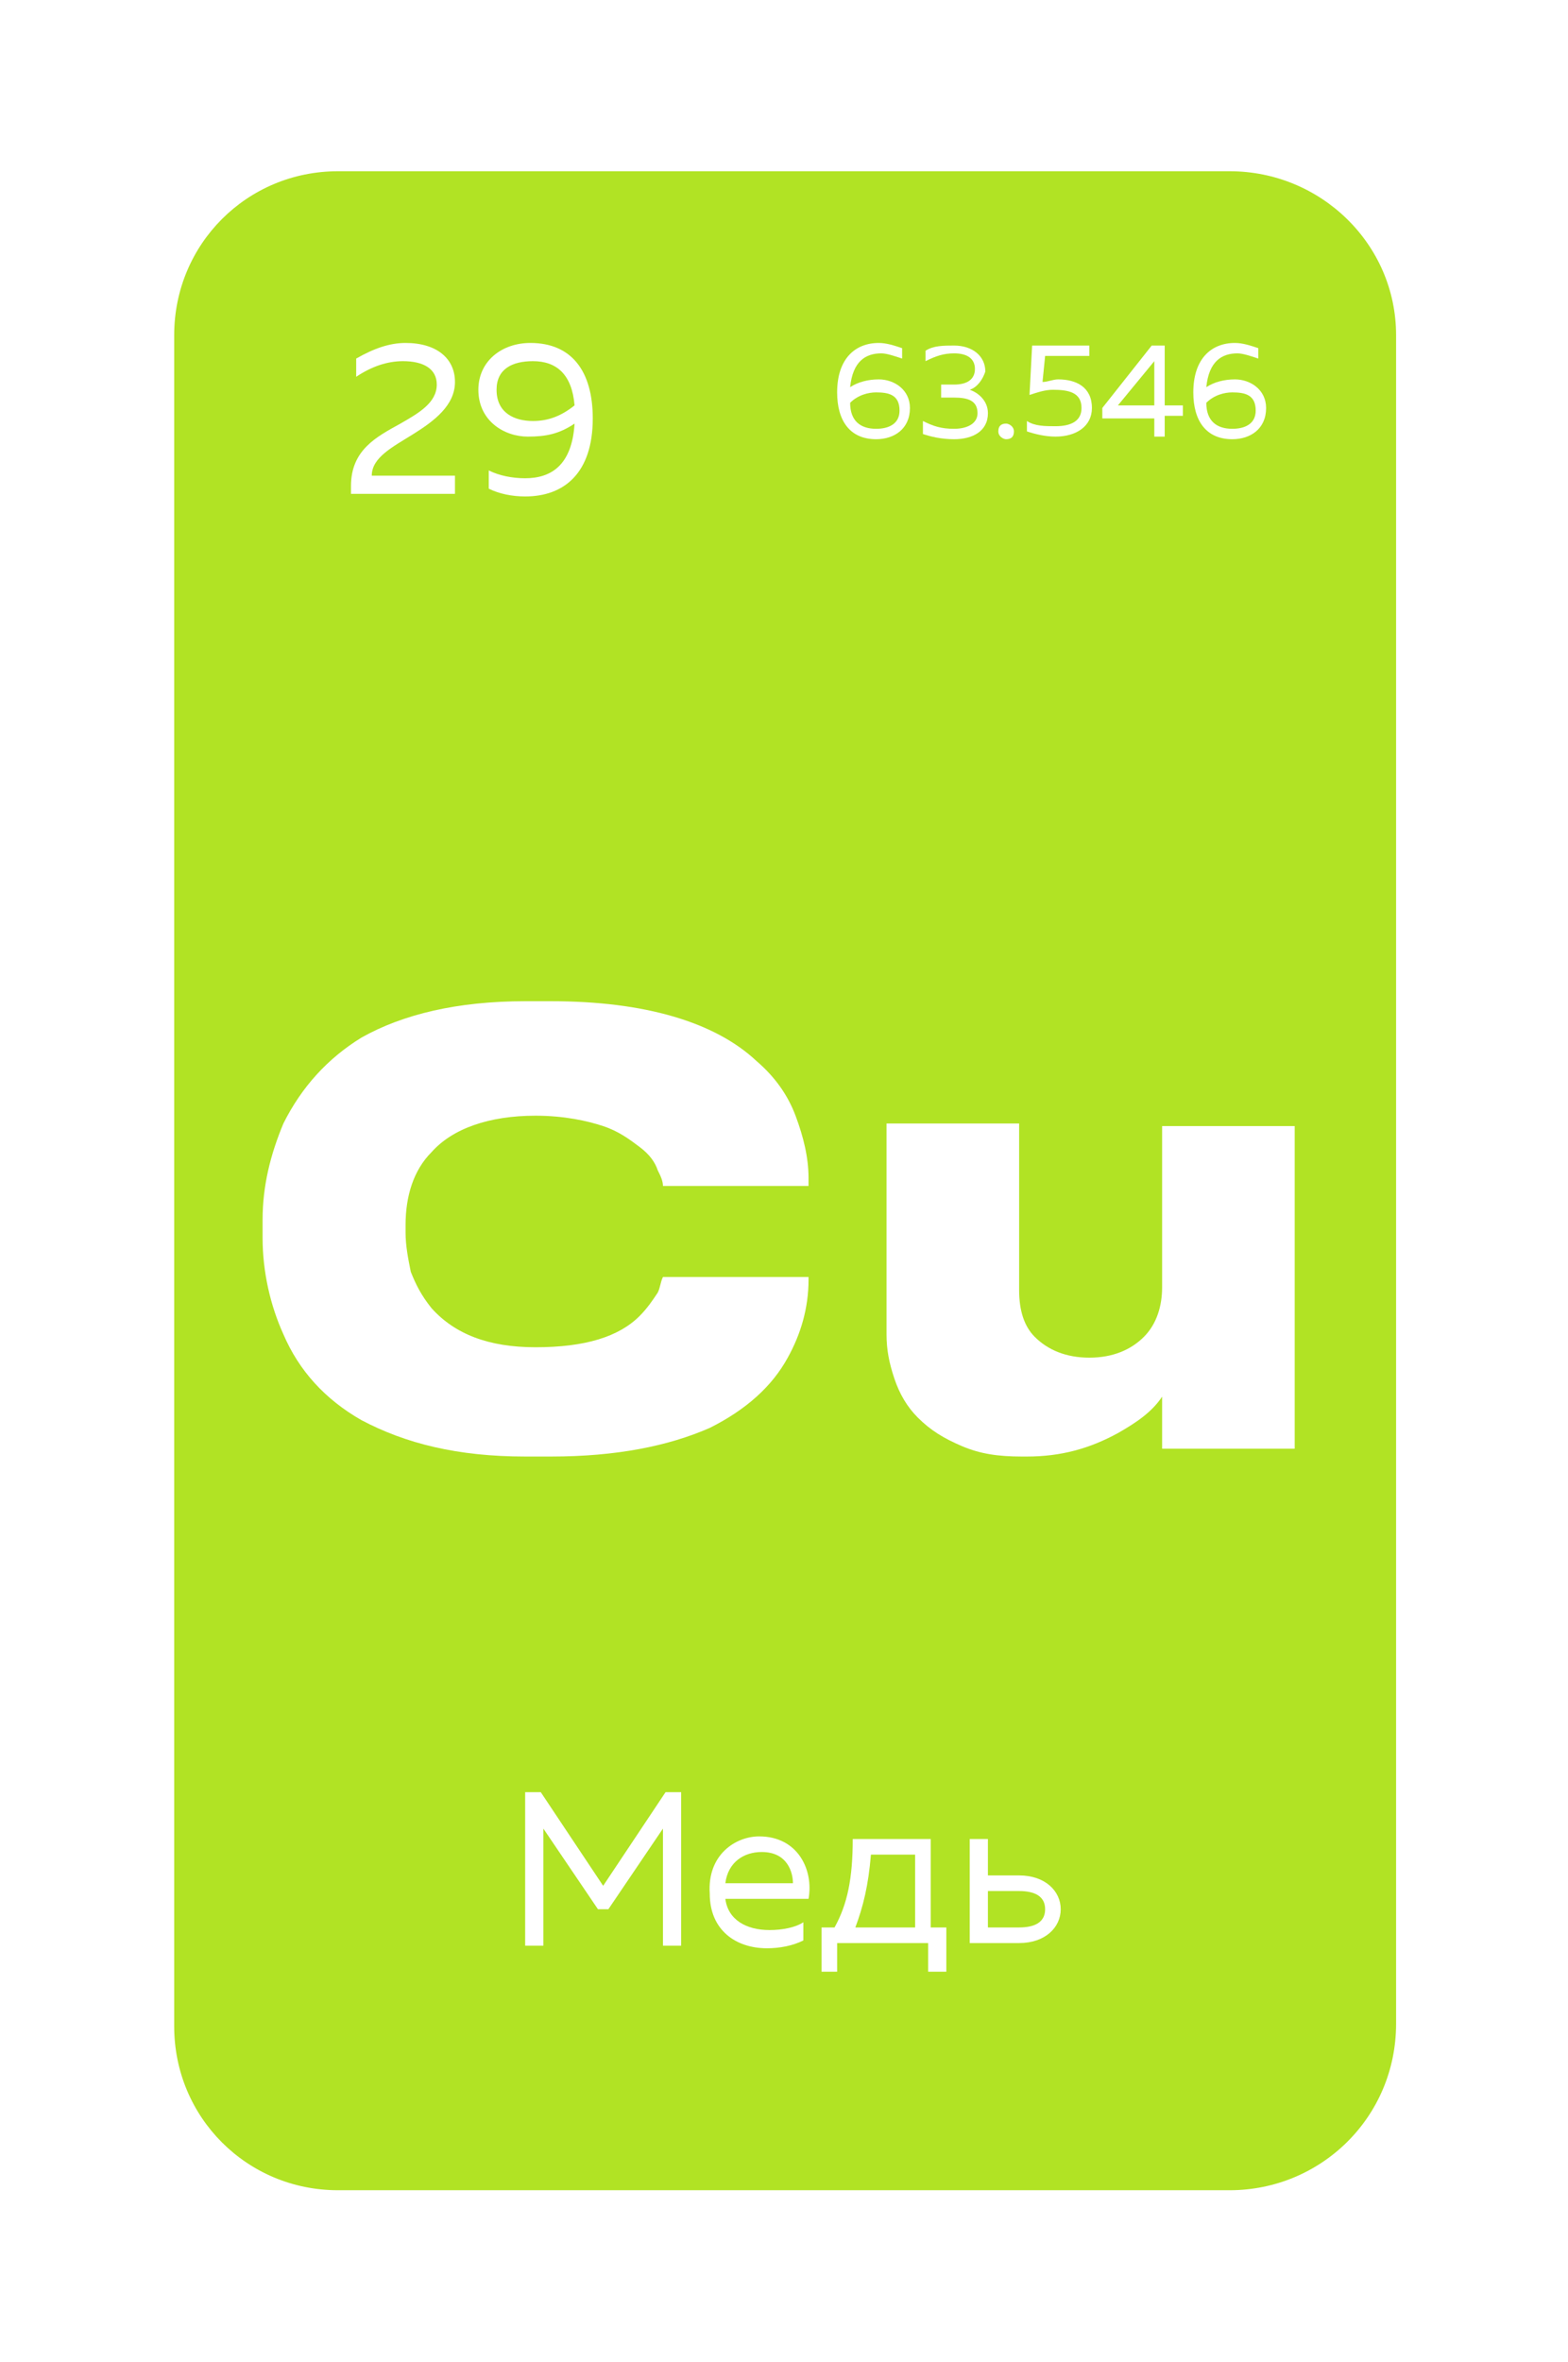
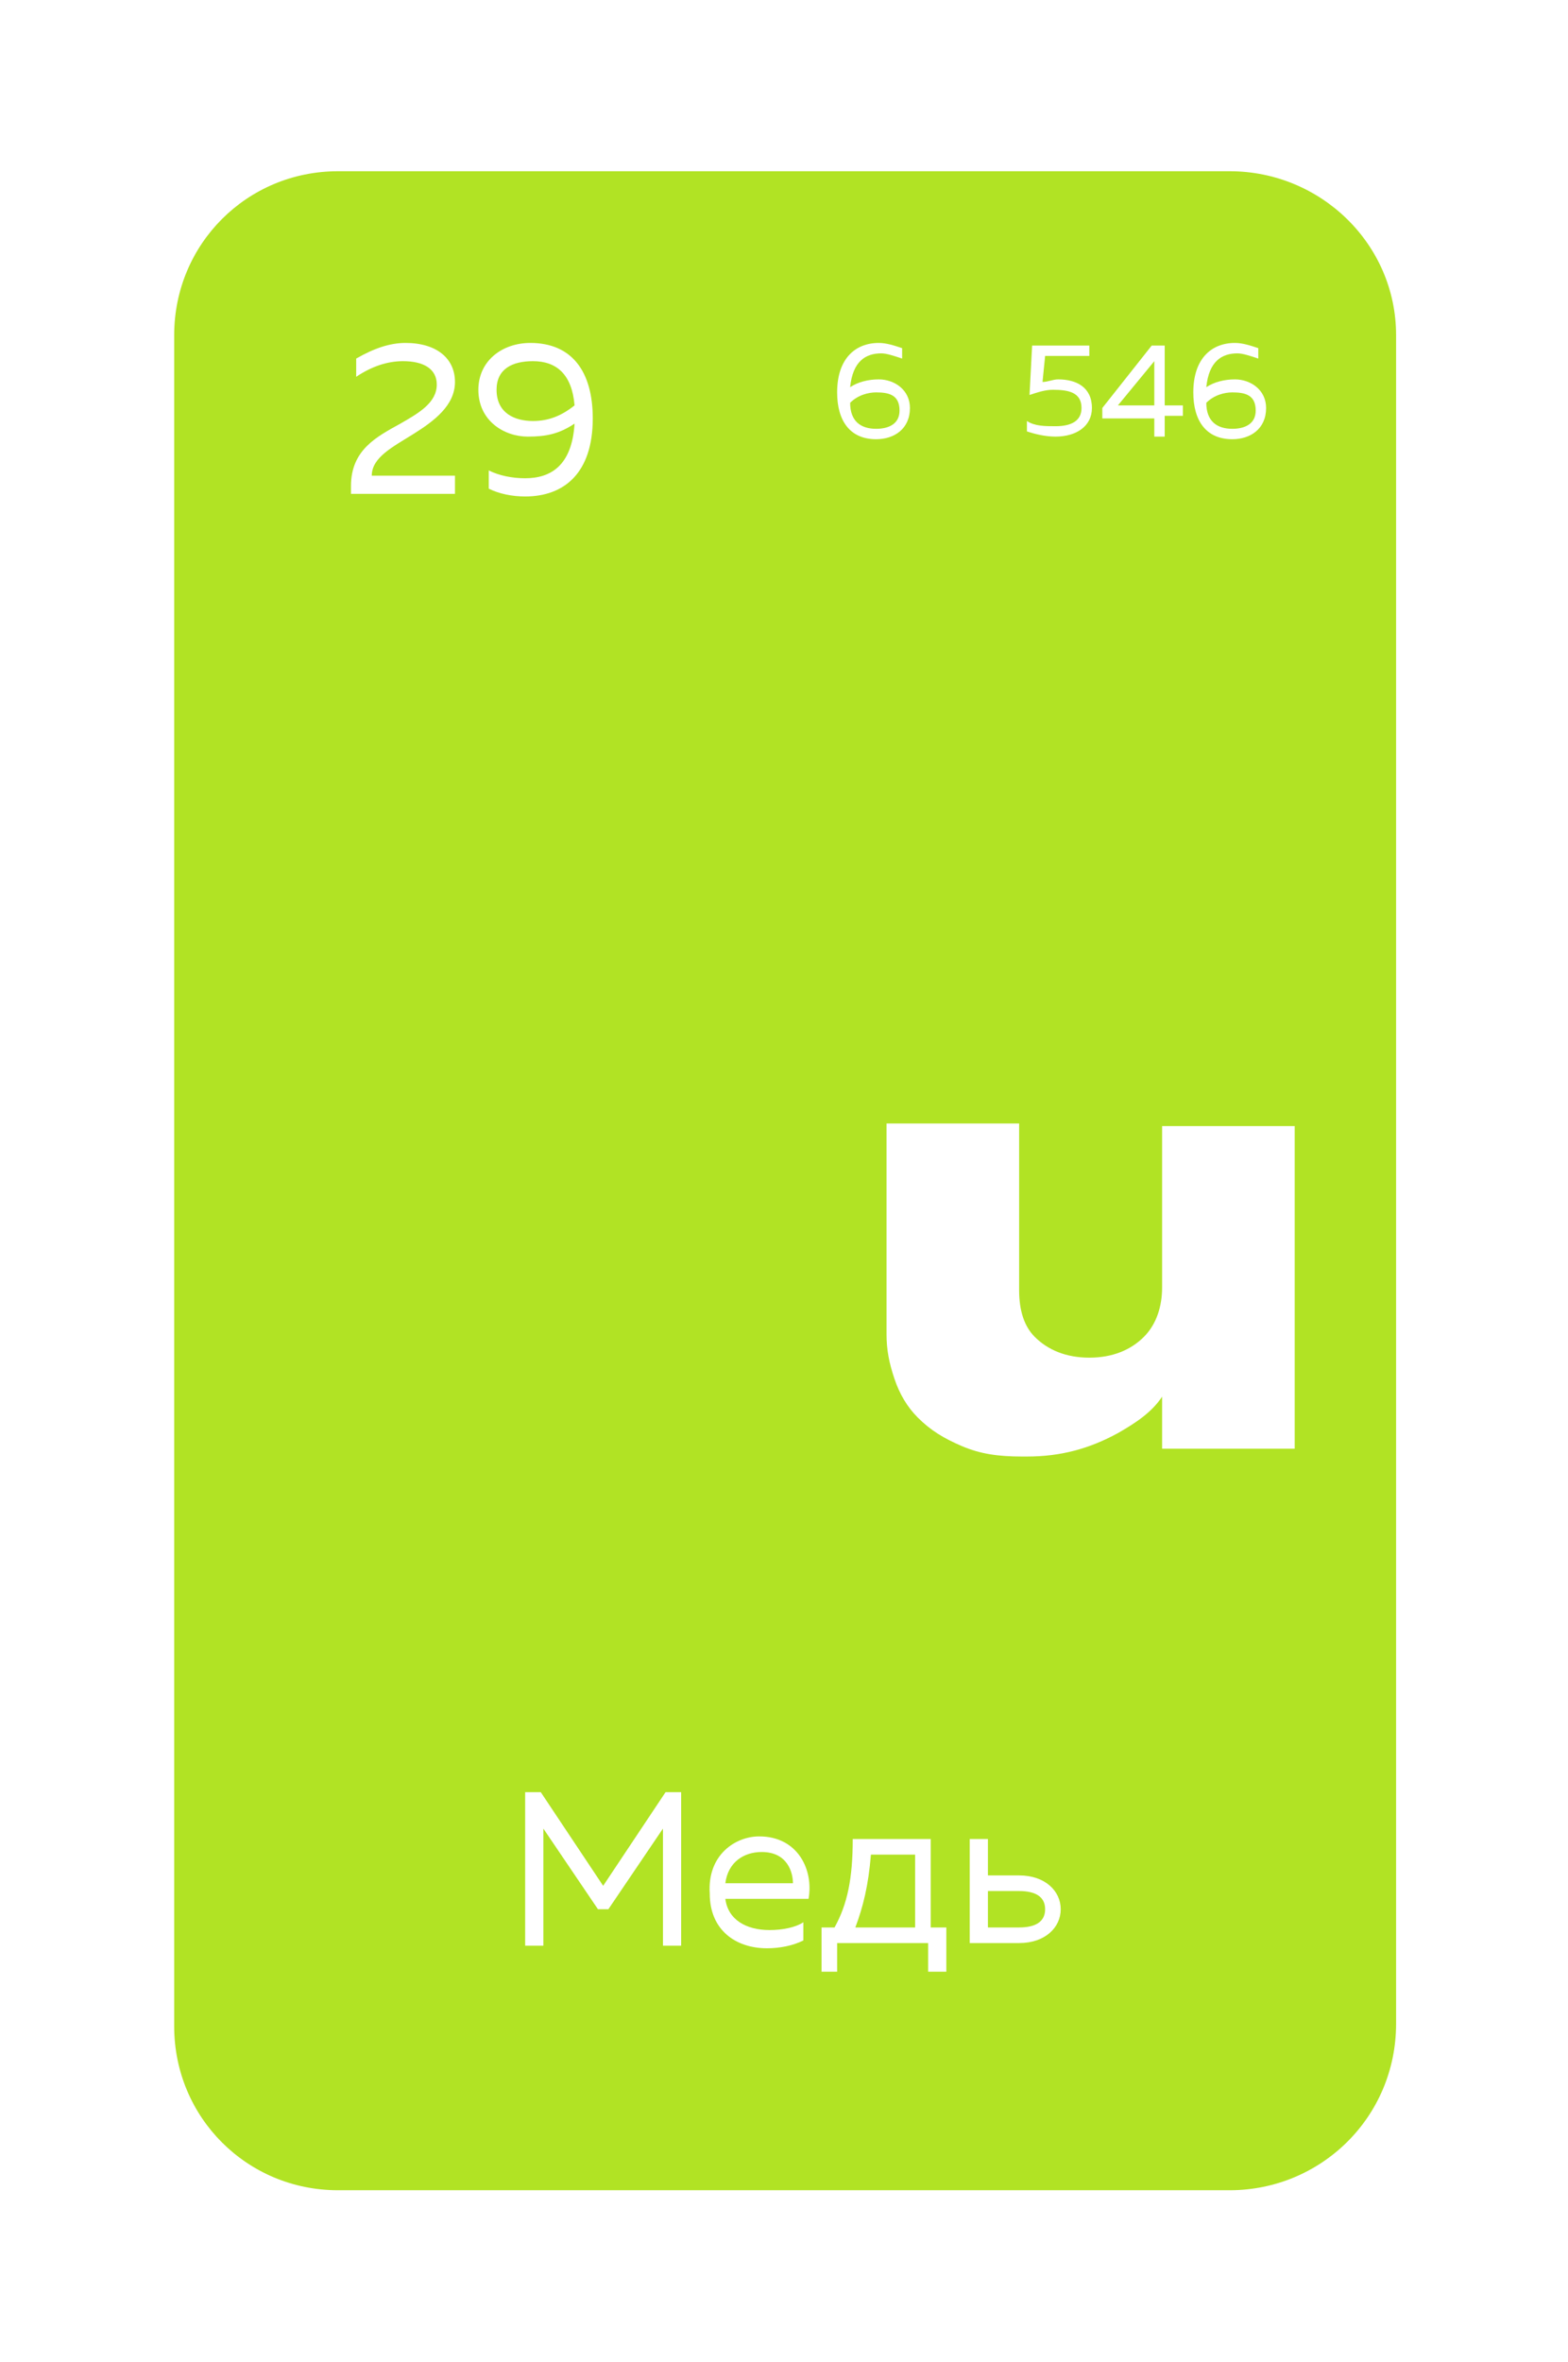
<svg xmlns="http://www.w3.org/2000/svg" width="186" height="280" viewBox="0 0 186 280" fill="none">
  <g filter="url(#filter0_d_20_1442)">
    <path d="M145.87 259.608H40.092C29.299 259.608 20.663 250.973 20.663 240.18V39.725C20.663 28.931 29.299 20.296 40.092 20.296H145.87C156.664 20.296 165.607 28.931 165.607 39.725V239.871C165.607 250.973 156.664 259.608 145.87 259.608Z" fill="#B1E324" />
  </g>
-   <path d="M62.296 172.642C54.278 172.642 48.11 171.1 42.868 168.325C38.55 165.857 35.466 162.465 33.616 158.148C32.074 154.755 31.149 150.746 31.149 146.737V144.578C31.149 140.569 32.074 136.869 33.616 133.168C35.775 128.85 38.859 125.458 42.868 122.991C47.802 120.216 54.278 118.674 62.296 118.674H65.38C76.482 118.674 84.809 121.141 89.743 125.767C91.902 127.617 93.444 129.776 94.369 132.243C95.294 134.71 95.911 137.177 95.911 139.644V140.569H78.641C78.641 139.953 78.333 139.336 78.024 138.719C77.716 137.794 77.099 136.869 75.866 135.944C74.632 135.018 73.398 134.093 71.548 133.476C69.698 132.86 66.922 132.243 63.53 132.243C57.979 132.243 53.661 133.785 51.194 136.56C49.035 138.719 48.11 141.803 48.11 145.195V146.12C48.11 147.662 48.419 149.204 48.727 150.746C49.344 152.288 49.961 153.522 51.194 155.064C53.97 158.148 57.979 159.69 63.53 159.69C69.389 159.69 73.398 158.456 75.866 155.989C76.791 155.064 77.407 154.139 78.024 153.213C78.333 152.597 78.333 151.98 78.641 151.363H95.911V151.671C95.911 155.064 94.986 158.148 93.444 160.923C91.594 164.316 88.51 167.091 84.192 169.25C79.258 171.409 73.09 172.642 65.38 172.642H62.296Z" fill="white" />
  <path d="M153.58 171.717H137.852V165.549C136.619 167.399 134.768 168.633 132.61 169.866C129.217 171.717 125.825 172.642 121.816 172.642H121.199C118.424 172.642 116.265 172.333 114.106 171.408C111.947 170.483 110.405 169.558 108.863 168.016C107.63 166.782 106.705 165.24 106.088 163.39C105.471 161.54 105.163 159.998 105.163 158.147V133.168H120.891V152.905C120.891 155.372 121.507 157.222 122.741 158.456C124.283 159.998 126.442 160.923 129.217 160.923C131.993 160.923 134.152 159.998 135.694 158.456C137.235 156.914 137.852 154.755 137.852 152.596V133.476H153.58V171.717Z" fill="white" />
  <path d="M80.8 212.425V230.62H78.641V216.742L72.165 226.302H70.931L64.455 216.742V230.62H62.296V212.425H64.147L71.548 223.527L78.95 212.425H80.8V212.425Z" fill="white" />
  <path d="M90.052 217.667C94.677 217.667 96.528 221.677 95.911 225.069H86.043C86.351 227.536 88.51 228.77 91.285 228.77C92.827 228.77 94.369 228.461 95.294 227.844V230.003C94.061 230.62 92.519 230.928 90.977 230.928C87.276 230.928 84.192 228.77 84.192 224.452C83.884 219.826 87.276 217.667 90.052 217.667ZM90.36 219.518C88.201 219.518 86.351 220.751 86.043 223.219H94.061C94.061 221.985 93.444 219.518 90.36 219.518Z" fill="white" />
  <path d="M97.453 233.704V228.461H98.995C100.537 225.685 101.154 222.602 101.154 217.976H110.405V228.461H112.256V233.704H110.097V230.311H99.303V233.704H97.453ZM101.462 228.461H108.555V219.826H103.312C103.004 223.527 102.387 225.994 101.462 228.461Z" fill="white" />
  <path d="M115.031 230.311V217.976H117.19V222.293H120.891C123.975 222.293 125.825 224.144 125.825 226.302C125.825 228.461 123.975 230.311 120.891 230.311H115.031ZM117.19 228.461H120.891C122.741 228.461 123.975 227.844 123.975 226.302C123.975 224.76 122.741 224.144 120.891 224.144H117.19V228.461Z" fill="white" />
  <path d="M48.11 40.65C51.811 40.65 53.97 42.501 53.97 45.276C53.97 48.052 51.503 49.902 49.035 51.444C46.568 52.986 44.101 54.22 44.101 56.378H53.97V58.537H41.634V57.612C41.634 53.294 44.718 51.752 47.494 50.211C49.652 48.977 51.811 47.743 51.811 45.585C51.811 43.734 50.269 42.809 47.802 42.809C45.952 42.809 44.101 43.426 42.251 44.66V42.501C44.41 41.267 46.26 40.65 48.11 40.65Z" fill="white" />
  <path d="M62.913 40.65C67.847 40.65 70.315 44.043 70.315 49.594C70.315 56.07 66.922 58.846 62.296 58.846C60.755 58.846 59.212 58.537 57.979 57.92V55.762C59.212 56.378 60.755 56.687 62.296 56.687C65.38 56.687 67.847 55.145 68.156 50.211C66.305 51.444 64.763 51.752 62.605 51.752C59.829 51.752 56.745 49.902 56.745 46.201C56.745 42.809 59.521 40.65 62.913 40.65ZM58.904 46.201C58.904 48.977 61.063 49.902 63.222 49.902C65.072 49.902 66.614 49.285 68.156 48.052C67.847 44.351 65.997 42.809 63.222 42.809C60.755 42.809 58.904 43.734 58.904 46.201Z" fill="white" />
  <path d="M104.238 44.968C106.088 44.968 107.938 46.201 107.938 48.36C107.938 50.827 106.088 52.061 103.929 52.061C100.845 52.061 99.303 49.902 99.303 46.51C99.303 42.501 101.462 40.65 104.238 40.65C105.163 40.65 106.088 40.959 107.013 41.267V42.501C106.088 42.192 105.163 41.884 104.546 41.884C102.696 41.884 101.154 42.809 100.845 45.893C101.77 45.276 103.004 44.968 104.238 44.968ZM103.929 50.827C105.471 50.827 106.705 50.211 106.705 48.669C106.705 46.818 105.471 46.51 103.929 46.51C103.004 46.51 101.77 46.818 100.845 47.743C100.845 49.902 102.079 50.827 103.929 50.827Z" fill="white" />
-   <path d="M115.031 46.201C115.956 46.51 117.19 47.435 117.19 48.977C117.19 51.135 115.34 52.061 113.181 52.061C111.639 52.061 110.405 51.752 109.48 51.444V49.902C110.714 50.519 111.639 50.827 113.181 50.827C114.723 50.827 115.956 50.21 115.956 48.977C115.956 47.435 114.723 47.126 113.181 47.126H111.639V45.584H113.181C114.723 45.584 115.648 44.968 115.648 43.734C115.648 42.501 114.723 41.884 113.181 41.884C111.947 41.884 111.022 42.192 109.789 42.809V41.575C110.714 40.959 111.947 40.959 113.181 40.959C115.34 40.959 116.882 42.192 116.882 44.042C116.573 44.968 115.956 45.893 115.031 46.201Z" fill="white" />
-   <path d="M119.349 52.061C119.04 52.061 118.424 51.752 118.424 51.136C118.424 50.519 118.732 50.21 119.349 50.21C119.657 50.21 120.274 50.519 120.274 51.136C120.274 51.752 119.966 52.061 119.349 52.061Z" fill="white" />
  <path d="M129.217 40.959V42.192H123.975L123.666 45.276C124.283 45.276 124.9 44.968 125.517 44.968C127.675 44.968 129.526 45.893 129.526 48.36C129.526 50.519 127.675 51.752 125.208 51.752C123.975 51.752 122.741 51.444 121.816 51.135V49.902C122.741 50.519 123.975 50.519 125.208 50.519C127.059 50.519 128.292 49.902 128.292 48.36C128.292 46.51 126.75 46.201 124.9 46.201C123.975 46.201 123.049 46.51 122.124 46.818L122.433 40.959H129.217V40.959Z" fill="white" />
  <path d="M138.161 40.959V48.051H140.319V49.285H138.161V51.752H136.927V49.593H130.759V48.36L136.619 40.959H138.161V40.959ZM136.927 42.809L132.61 48.051H136.927V42.809V42.809Z" fill="white" />
  <path d="M146.487 44.968C148.338 44.968 150.188 46.201 150.188 48.36C150.188 50.827 148.338 52.061 146.179 52.061C143.095 52.061 141.553 49.902 141.553 46.51C141.553 42.501 143.712 40.65 146.487 40.65C147.412 40.65 148.338 40.959 149.263 41.267V42.501C148.338 42.192 147.412 41.884 146.796 41.884C144.945 41.884 143.403 42.809 143.095 45.893C144.02 45.276 145.254 44.968 146.487 44.968ZM146.179 50.827C147.721 50.827 148.954 50.211 148.954 48.669C148.954 46.818 147.721 46.51 146.179 46.51C145.254 46.51 144.02 46.818 143.095 47.743C143.095 49.902 144.328 50.827 146.179 50.827Z" fill="white" />
  <defs>
    <filter id="filter0_d_20_1442" x="0.44" y="0.073" width="185.391" height="279.759" filterUnits="userSpaceOnUse" color-interpolation-filters="sRGB">
      <feFlood flood-opacity="0" result="BackgroundImageFix" />
      <feColorMatrix in="SourceAlpha" type="matrix" values="0 0 0 0 0 0 0 0 0 0 0 0 0 0 0 0 0 0 127 0" result="hardAlpha" />
      <feOffset />
      <feGaussianBlur stdDeviation="10.112" />
      <feComposite in2="hardAlpha" operator="out" />
      <feColorMatrix type="matrix" values="0 0 0 0 0 0 0 0 0 0 0 0 0 0 0 0 0 0 0.08 0" />
      <feBlend mode="normal" in2="BackgroundImageFix" result="effect1_dropShadow_20_1442" />
      <feBlend mode="normal" in="SourceGraphic" in2="effect1_dropShadow_20_1442" result="shape" />
    </filter>
  </defs>
</svg>